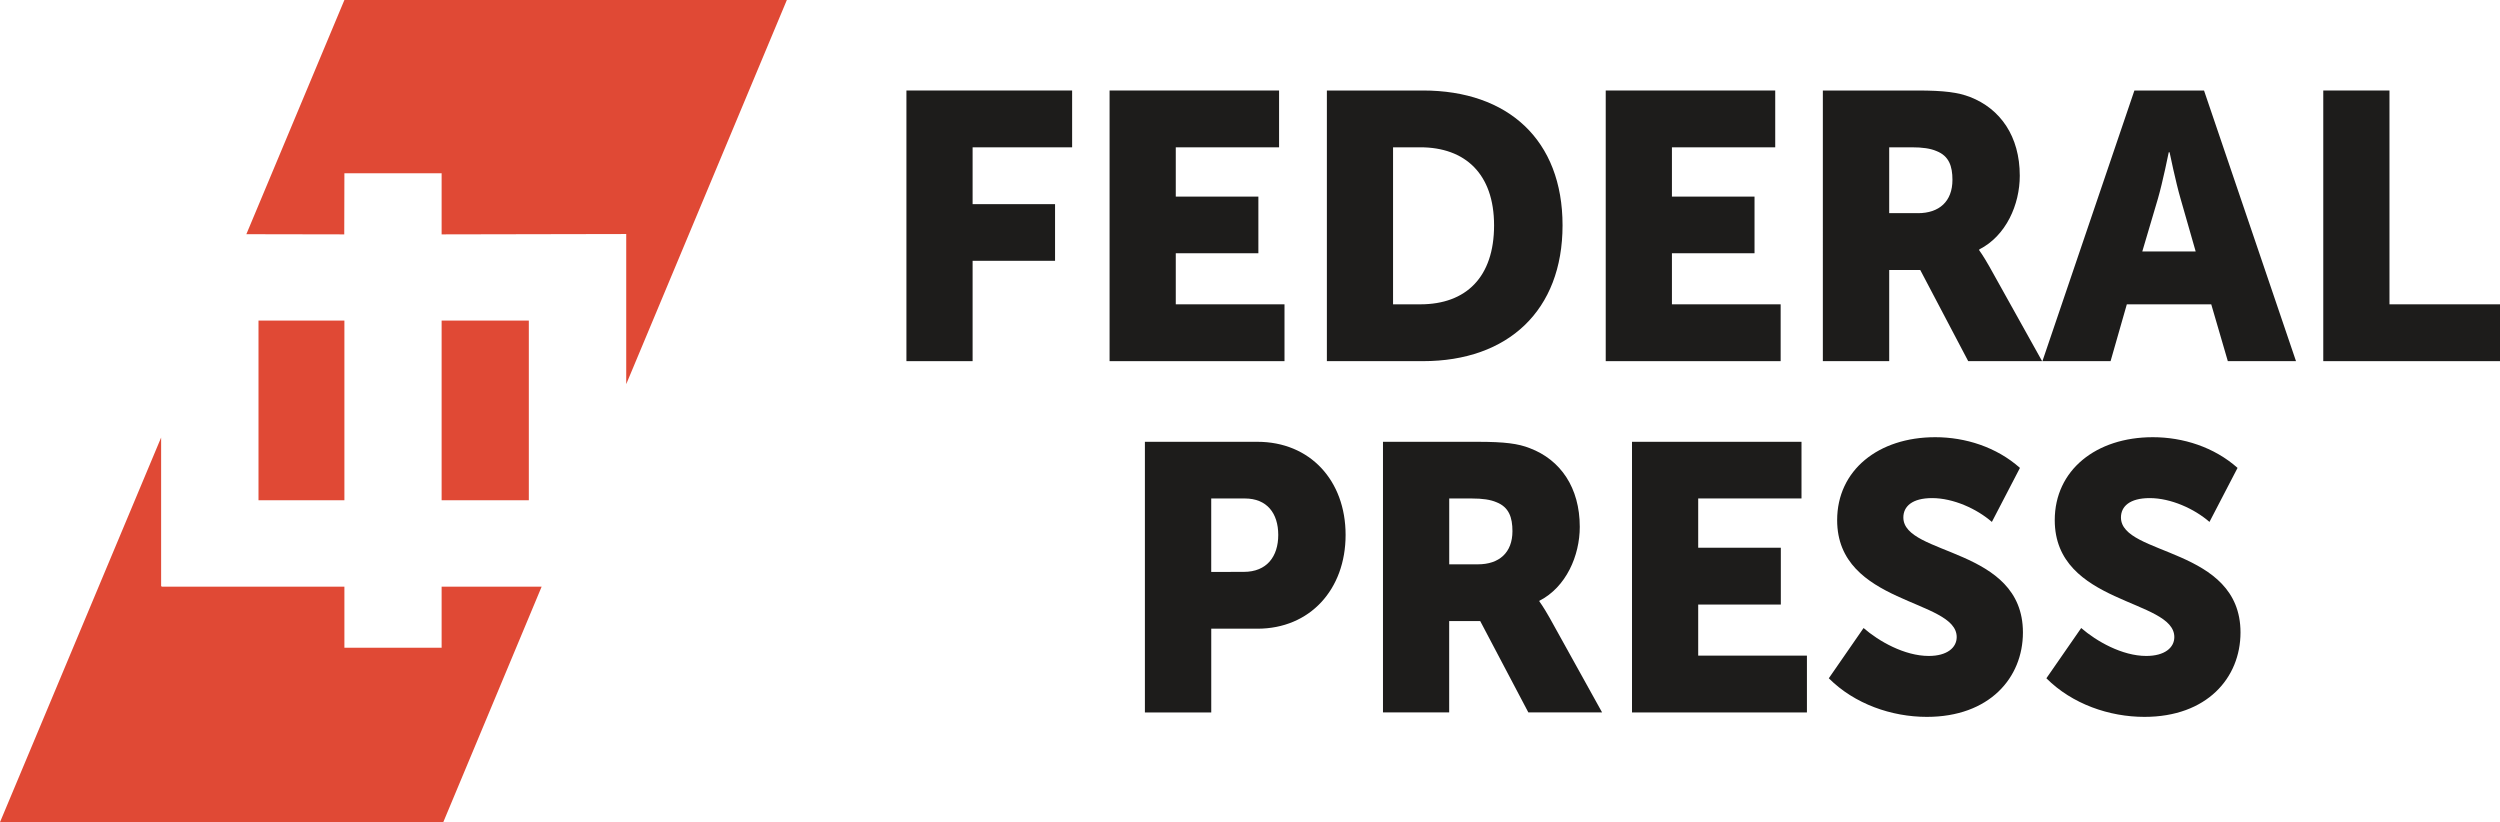
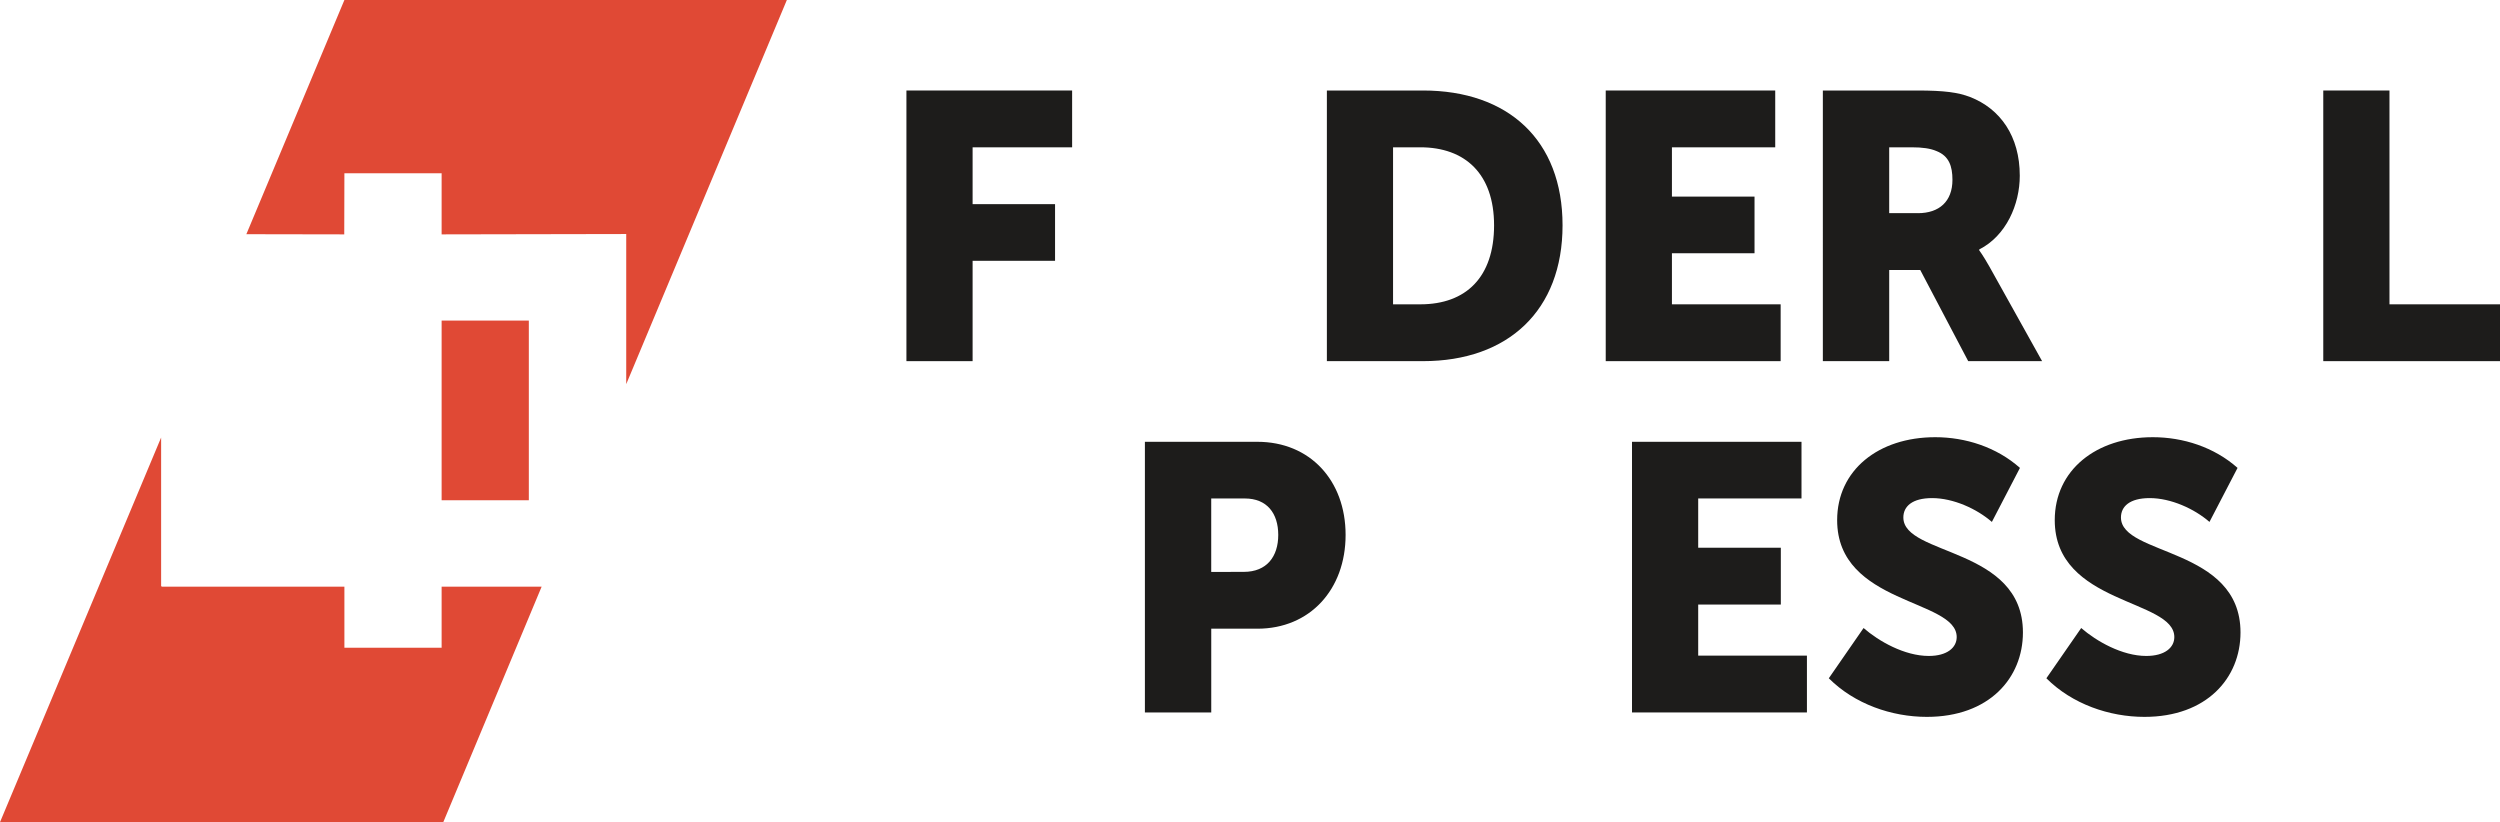
<svg xmlns="http://www.w3.org/2000/svg" version="1.1" id="Layer_1" x="0px" y="0px" viewBox="0 0 100 32.887" style="enable-background:new 0 0 100 32.887;" xml:space="preserve">
  <style type="text/css">
	.st0{fill:#E04935;}
	.st1{fill:#1D1C1B;}
</style>
  <g>
    <polygon class="st0" points="13.77,9.375 13.776,6.931 17.665,6.931 17.665,9.375    25.049,9.361 25.049,15.366 31.474,0 13.776,0 9.854,9.368  " />
    <rect x="17.665" y="12.823" class="st0" width="3.488" height="7.187" />
    <polygon class="st0" points="17.665,23.466 17.665,25.91 13.776,25.91 13.776,23.466    6.458,23.466 6.458,23.44 6.445,23.44 6.445,17.501 0,32.887 17.731,32.887    21.666,23.466  " />
-     <rect x="10.34" y="12.823" class="st0" width="3.436" height="7.187" />
    <polygon class="st1" points="36.257,3.62 42.885,3.62 42.885,5.893 38.904,5.893    38.904,8.166 42.202,8.166 42.202,10.432 38.904,10.432 38.904,14.446    36.257,14.446  " />
-     <polygon class="st1" points="44.383,3.62 51.163,3.62 51.163,5.893 47.031,5.893    47.031,7.864 50.335,7.864 50.335,10.13 47.031,10.13 47.031,12.173    51.38,12.173 51.38,14.446 44.383,14.446  " />
    <path class="st1" d="M53.075,3.62h3.843c3.41,0,5.584,1.984,5.584,5.393   c0,3.403-2.175,5.433-5.584,5.433h-3.843V3.62z M56.813,12.173L56.813,12.173   c1.833,0,2.95-1.091,2.95-3.16c0-2.063-1.163-3.121-2.95-3.121h-1.091v6.28   H56.813z" />
    <polygon class="st1" points="64.229,3.62 71.009,3.62 71.009,5.893 66.877,5.893    66.877,7.864 70.181,7.864 70.181,10.13 66.877,10.13 66.877,12.173    71.226,12.173 71.226,14.446 64.229,14.446  " />
    <path class="st1" d="M72.914,3.62h3.771c1.104,0,1.636,0.079,2.109,0.256   c1.222,0.473,1.997,1.577,1.997,3.153c0,1.15-0.545,2.404-1.623,2.95v0.033   c0,0,0.151,0.197,0.407,0.65l2.109,3.784h-2.956l-1.918-3.646h-1.242v3.646h-2.654   V3.62z M76.718,8.527L76.718,8.527c0.847,0,1.38-0.466,1.38-1.334   c0-0.545-0.138-0.953-0.637-1.15c-0.243-0.105-0.558-0.151-0.999-0.151h-0.894   v2.634H76.718z" />
-     <path class="st1" d="M85.376,3.62h2.785l3.679,10.826h-2.727l-0.663-2.273h-3.377   l-0.65,2.273h-2.726L85.376,3.62z M87.827,10.058L87.827,10.058l-0.604-2.109   c-0.197-0.677-0.44-1.859-0.44-1.859h-0.033c0,0-0.237,1.182-0.434,1.859   l-0.624,2.109H87.827z" />
    <polygon class="st1" points="92.931,3.62 95.579,3.62 95.579,12.173 100,12.173 100,14.446    92.931,14.446  " />
    <path class="st1" d="M45.796,17.672h4.5c2.102,0,3.528,1.544,3.528,3.725   c0,2.181-1.426,3.751-3.528,3.751h-1.846v3.35h-2.654V17.672z M49.75,22.875   L49.75,22.875c0.926,0,1.38-0.617,1.38-1.478c0-0.867-0.453-1.458-1.334-1.458   h-1.347v2.937H49.75z" />
-     <path class="st1" d="M55.321,17.672h3.771c1.104,0,1.636,0.072,2.102,0.256   c1.228,0.466,1.997,1.577,1.997,3.147c0,1.15-0.545,2.411-1.616,2.956v0.026   c0,0,0.151,0.197,0.407,0.65l2.102,3.79h-2.95l-1.925-3.653h-1.242v3.653   h-2.648V17.672z M59.118,22.573L59.118,22.573c0.848,0,1.38-0.466,1.38-1.327   c0-0.545-0.138-0.959-0.637-1.156c-0.243-0.105-0.558-0.151-0.999-0.151h-0.893   v2.634H59.118z" />
    <polygon class="st1" points="65.28,17.672 72.06,17.672 72.06,19.938 67.928,19.938    67.928,21.909 71.233,21.909 71.233,24.182 67.928,24.182 67.928,26.225    72.277,26.225 72.277,28.498 65.28,28.498  " />
    <path class="st1" d="M74.543,25.121c0.604,0.526,1.636,1.117,2.608,1.117   c0.736,0,1.117-0.335,1.117-0.755c0-1.531-4.782-1.288-4.782-4.677   c0-1.997,1.649-3.318,3.922-3.318c1.209,0,2.45,0.394,3.39,1.228l-1.123,2.161   c-0.604-0.526-1.544-0.953-2.391-0.953c-0.801,0-1.15,0.335-1.15,0.775   c0,1.544,4.783,1.176,4.783,4.599c0,1.82-1.347,3.377-3.843,3.377   c-1.406,0-2.89-0.512-3.922-1.544L74.543,25.121z" />
    <path class="st1" d="M83.248,25.121c0.605,0.526,1.636,1.117,2.602,1.117   c0.742,0,1.123-0.335,1.123-0.755c0-1.531-4.783-1.288-4.783-4.677   c0-1.997,1.649-3.318,3.922-3.318c1.209,0,2.45,0.394,3.39,1.228l-1.123,2.161   c-0.604-0.526-1.544-0.953-2.391-0.953c-0.802,0-1.15,0.335-1.15,0.775   c0,1.544,4.782,1.176,4.782,4.599c0,1.82-1.347,3.377-3.843,3.377   c-1.406,0-2.891-0.512-3.922-1.544L83.248,25.121z" />
  </g>
</svg>